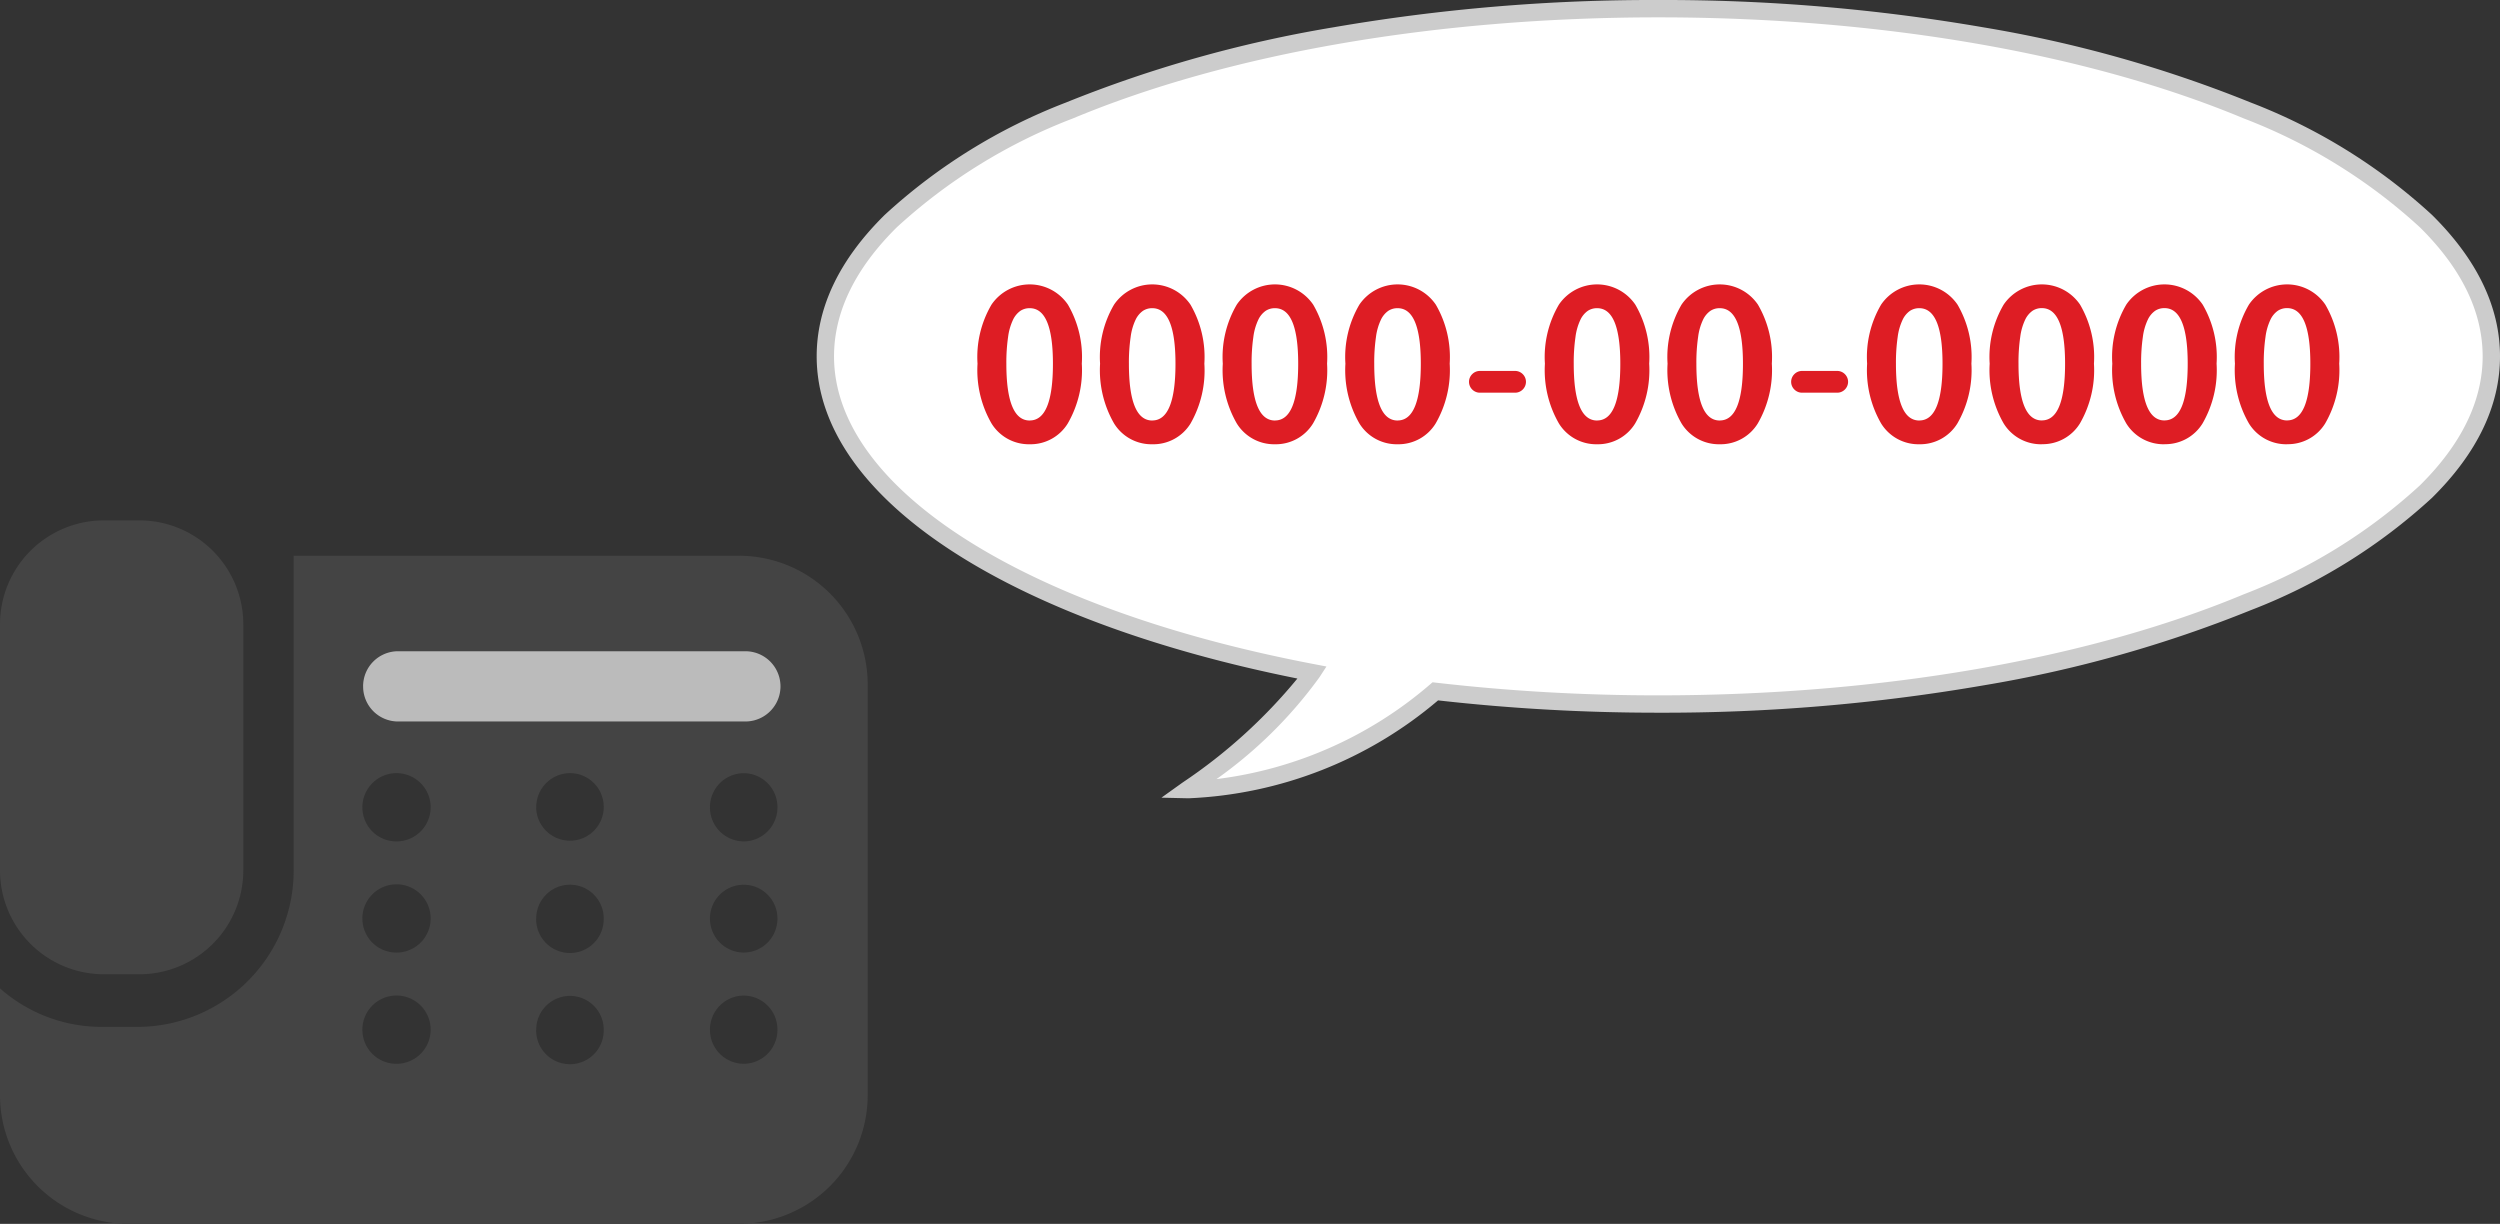
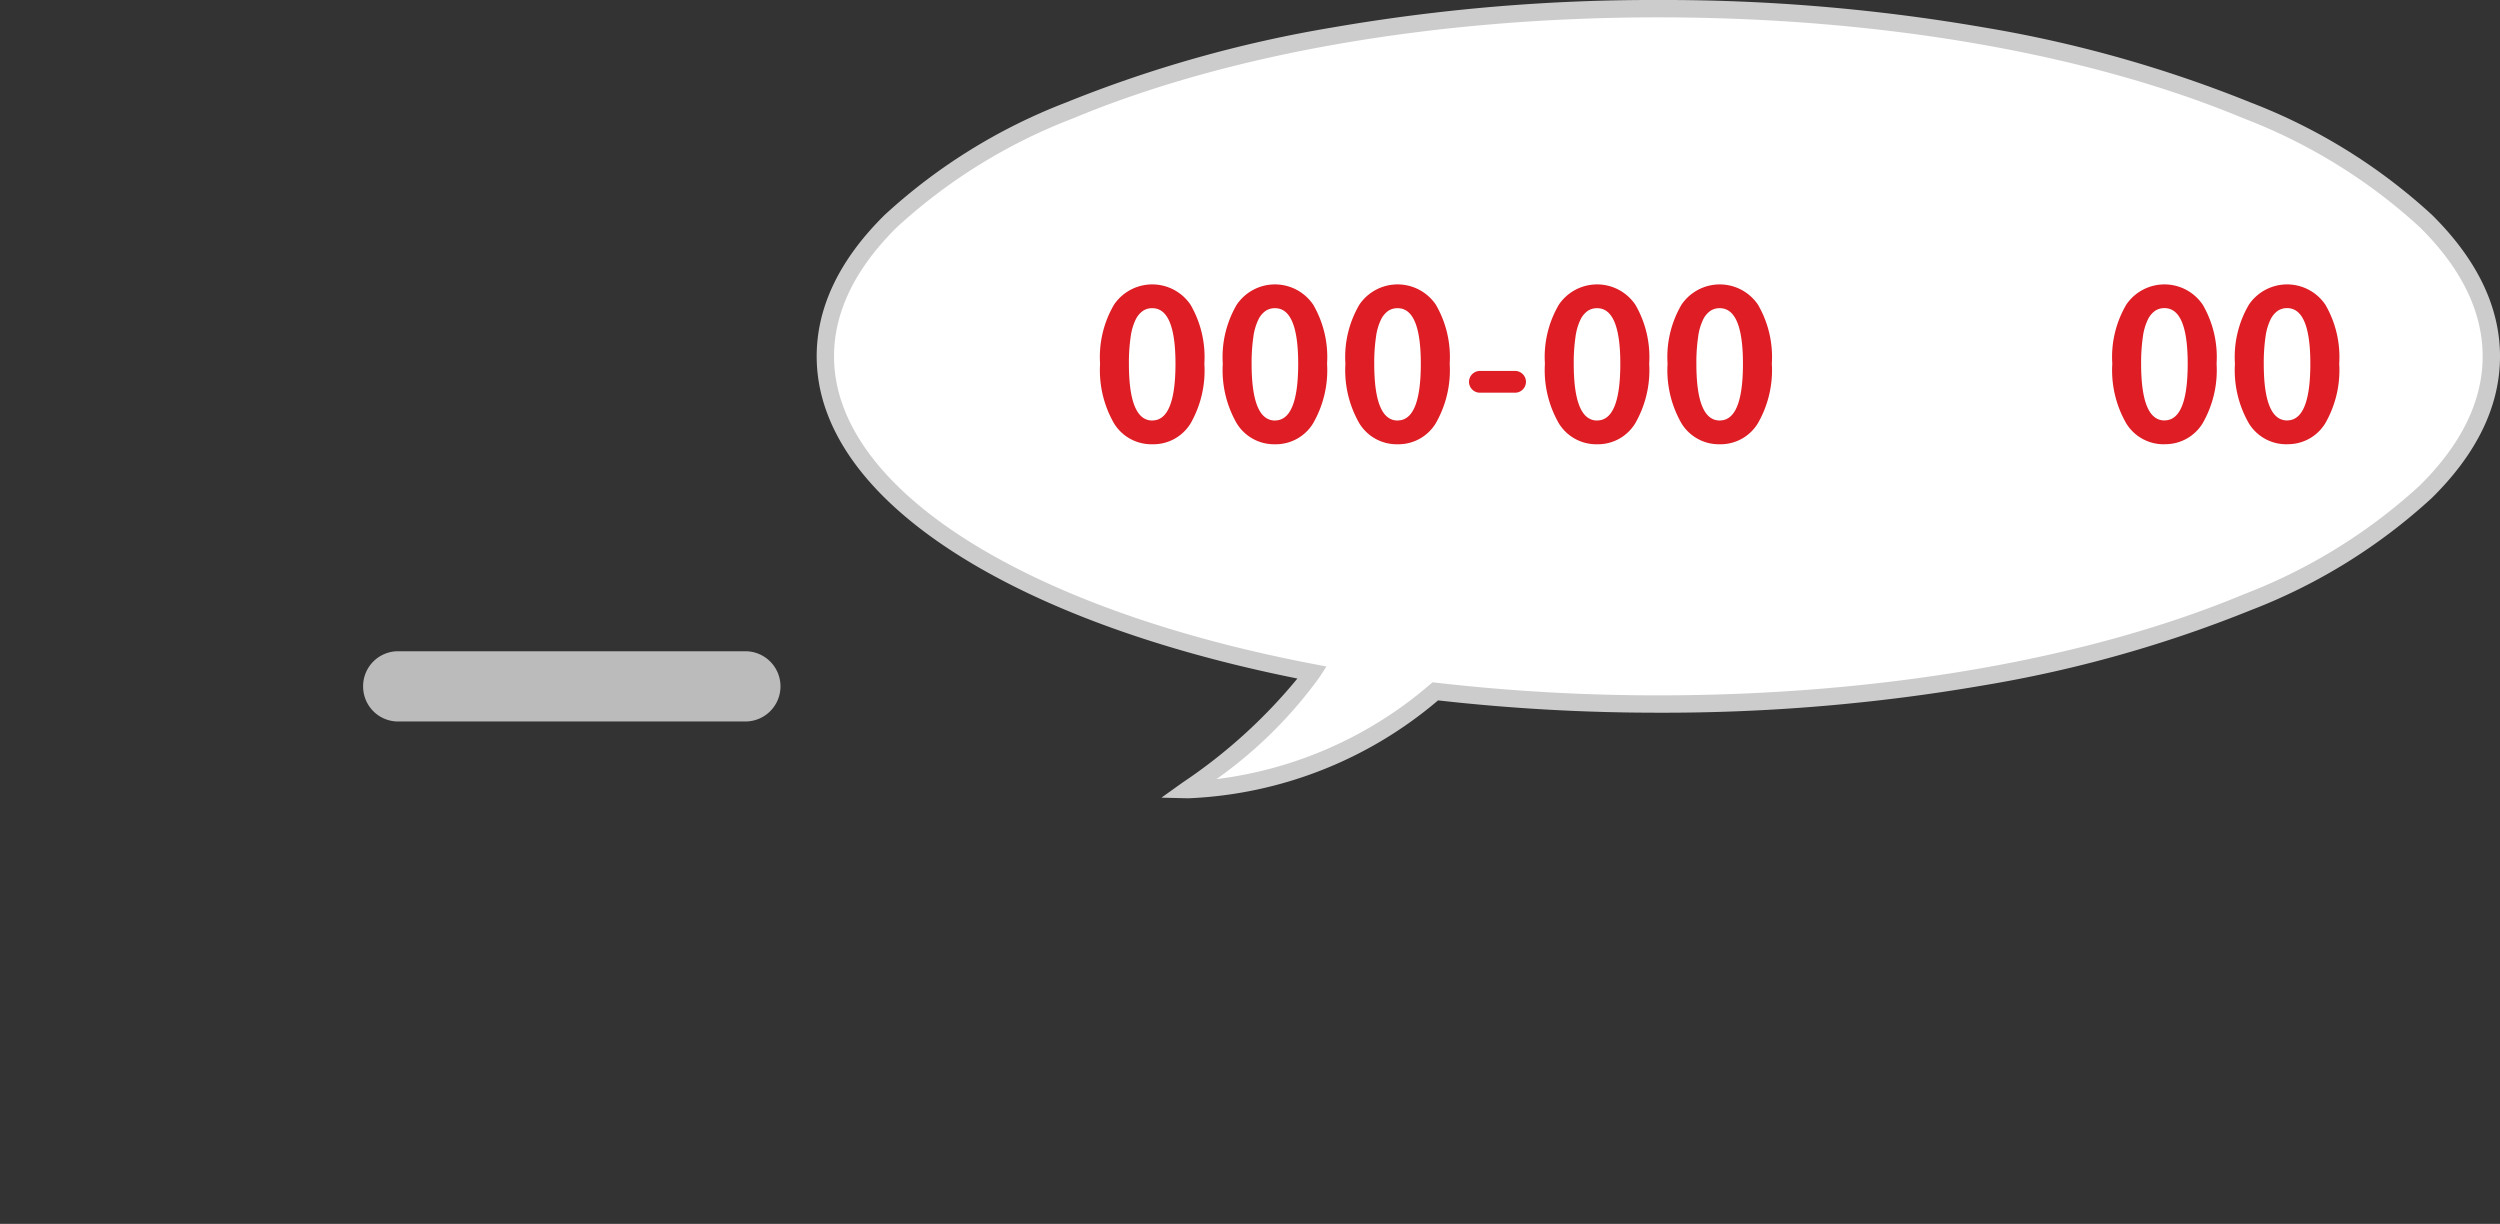
<svg xmlns="http://www.w3.org/2000/svg" width="144.06" height="70.524" viewBox="0 0 144.06 70.524">
  <rect x="0" y="0" width="144.06" height="70.524" fill="#333333" stroke="none" />
  <defs>
    <clipPath id="a">
      <rect width="144.06" height="70.524" transform="translate(0 0)" fill="none" />
    </clipPath>
  </defs>
  <g transform="translate(0 0)" clip-path="url(#a)">
-     <path d="M7.379,70.524A7.418,7.418,0,0,1,0,63.068V56.956a8.866,8.866,0,0,0,5.861,2.218h2.1a9.02,9.02,0,0,0,8.962-9.057V32.025h25.7A7.418,7.418,0,0,1,50,39.481V63.066a7.417,7.417,0,0,1-7.375,7.455ZM40.91,59.333A1.957,1.957,0,0,0,42.855,61.3h0A1.955,1.955,0,0,0,44.8,59.336v0a1.955,1.955,0,0,0-1.944-1.967h0a1.956,1.956,0,0,0-1.945,1.967Zm-10.014,0a1.947,1.947,0,1,0,3.893,0h0a1.945,1.945,0,1,0-3.89,0Zm-10.013,0A1.956,1.956,0,0,0,22.826,61.3h0a1.967,1.967,0,1,0-1.944-1.967ZM40.91,52.925a1.956,1.956,0,0,0,1.945,1.966h0A1.954,1.954,0,0,0,44.8,52.927v0a1.945,1.945,0,1,0-3.89,0Zm-10.014,0a1.947,1.947,0,1,0,3.893,0h0a1.945,1.945,0,1,0-3.89,0Zm-10.013,0a1.956,1.956,0,0,0,1.943,1.966h0a1.967,1.967,0,1,0-1.944-1.966ZM40.91,46.519a1.956,1.956,0,0,0,1.945,1.966h0A1.955,1.955,0,0,0,44.8,46.521v0a1.955,1.955,0,0,0-1.944-1.968h0a1.958,1.958,0,0,0-1.945,1.966Zm-10.014,0a1.947,1.947,0,1,0,1.946-1.968A1.956,1.956,0,0,0,30.9,46.519Zm-10.013,0a1.956,1.956,0,0,0,1.943,1.966h0a1.967,1.967,0,1,0-1.944-1.968ZM5.961,56.141A5.992,5.992,0,0,1,0,50.12V36.009a5.992,5.992,0,0,1,5.96-6.023h2.1a5.993,5.993,0,0,1,5.96,6.023V50.12a5.992,5.992,0,0,1-5.96,6.021Z" fill="#444" />
    <path d="M20.925,39.551a2.013,2.013,0,0,0,2,2.024H42.951a2.024,2.024,0,0,0,0-4.048H22.924a2.015,2.015,0,0,0-2,2.023Z" fill="#bbb" />
    <path d="M95.56.5c-26.51,0-48,8.97-48,20.035,0,8.092,11.5,15.059,28.05,18.221-1.04,1.6-3.109,3.834-7.176,6.744a23.133,23.133,0,0,0,14.274-5.663,111.907,111.907,0,0,0,12.852.732c26.51,0,48-8.97,48-20.034S122.07.5,95.56.5" fill="#fff" />
    <path d="M95.56,0a108.351,108.351,0,0,1,18.771,1.582,73.1,73.1,0,0,1,15.363,4.325,32.8,32.8,0,0,1,10.445,6.474c2.6,2.567,3.921,5.311,3.921,8.154s-1.319,5.587-3.921,8.154a32.8,32.8,0,0,1-10.445,6.474,73.107,73.107,0,0,1-15.363,4.325A108.353,108.353,0,0,1,95.56,41.069a112.723,112.723,0,0,1-12.693-.71A23.723,23.723,0,0,1,68.5,46h-.074l-1.5-.035,1.217-.871A30.468,30.468,0,0,0,74.761,39.1c-7.984-1.6-14.766-4.073-19.65-7.183-5.267-3.354-8.051-7.29-8.051-11.381,0-2.843,1.319-5.587,3.921-8.154A32.8,32.8,0,0,1,61.426,5.907,73.1,73.1,0,0,1,76.789,1.582,108.351,108.351,0,0,1,95.56,0Zm0,40.069c12.757,0,24.742-2.07,33.749-5.829a31.83,31.83,0,0,0,10.128-6.263c2.4-2.372,3.623-4.876,3.623-7.442s-1.219-5.07-3.623-7.443A31.829,31.829,0,0,0,129.309,6.83C120.3,3.07,108.317,1,95.56,1S70.818,3.07,61.811,6.83a31.829,31.829,0,0,0-10.128,6.263c-2.4,2.373-3.623,4.877-3.623,7.443,0,7.562,10.851,14.521,27.644,17.73l.731.14-.405.624a25.528,25.528,0,0,1-5.93,5.864,23.186,23.186,0,0,0,12.283-5.435l.166-.143.217.025A111.629,111.629,0,0,0,95.56,40.069Z" fill="#ccc" />
-     <path d="M59.338,25.6a2.527,2.527,0,0,1-2.2-1.195,6.139,6.139,0,0,1-.809-3.446,5.958,5.958,0,0,1,.809-3.41,2.662,2.662,0,0,1,4.4.006,6,6,0,0,1,.8,3.4,6.139,6.139,0,0,1-.809,3.446A2.516,2.516,0,0,1,59.338,25.6m0-1.371q1.336,0,1.336-3.27,0-3.2-1.336-3.2a.963.963,0,0,0-.539.153,1.318,1.318,0,0,0-.422.509,3.285,3.285,0,0,0-.287,1,10.241,10.241,0,0,0-.1,1.541q0,3.27,1.348,3.27" fill="#de1d24" />
    <path d="M66.4,25.6a2.527,2.527,0,0,1-2.2-1.195,6.139,6.139,0,0,1-.809-3.446,5.958,5.958,0,0,1,.809-3.41,2.662,2.662,0,0,1,4.4.006,6,6,0,0,1,.8,3.4A6.139,6.139,0,0,1,68.6,24.41,2.516,2.516,0,0,1,66.4,25.6m0-1.371q1.336,0,1.336-3.27,0-3.2-1.336-3.2a.963.963,0,0,0-.539.153,1.318,1.318,0,0,0-.422.509,3.285,3.285,0,0,0-.287,1,10.241,10.241,0,0,0-.1,1.541q0,3.27,1.348,3.27" fill="#de1d24" />
    <path d="M73.471,25.6a2.527,2.527,0,0,1-2.2-1.195,6.139,6.139,0,0,1-.809-3.446,5.958,5.958,0,0,1,.809-3.41,2.662,2.662,0,0,1,4.4.006,6,6,0,0,1,.8,3.4,6.139,6.139,0,0,1-.809,3.446A2.516,2.516,0,0,1,73.471,25.6m0-1.371q1.336,0,1.336-3.27,0-3.2-1.336-3.2a.963.963,0,0,0-.539.153,1.318,1.318,0,0,0-.422.509,3.285,3.285,0,0,0-.287,1,10.241,10.241,0,0,0-.1,1.541q0,3.27,1.348,3.27" fill="#de1d24" />
    <path d="M80.537,25.6a2.527,2.527,0,0,1-2.2-1.195,6.139,6.139,0,0,1-.809-3.446,5.958,5.958,0,0,1,.809-3.41,2.662,2.662,0,0,1,4.4.006,6,6,0,0,1,.8,3.4,6.139,6.139,0,0,1-.809,3.446A2.516,2.516,0,0,1,80.537,25.6m0-1.371q1.336,0,1.336-3.27,0-3.2-1.336-3.2a.963.963,0,0,0-.539.153,1.318,1.318,0,0,0-.422.509,3.285,3.285,0,0,0-.287,1,10.241,10.241,0,0,0-.1,1.541q0,3.27,1.348,3.27" fill="#de1d24" />
    <path d="M85.283,22.629a.618.618,0,0,1-.445-.182.621.621,0,0,1,0-.89.618.618,0,0,1,.445-.182H87.3a.618.618,0,0,1,.445.182.623.623,0,0,1,0,.89.618.618,0,0,1-.445.182Z" fill="#de1d24" />
    <path d="M92.033,25.6a2.527,2.527,0,0,1-2.2-1.195,6.139,6.139,0,0,1-.809-3.446,5.958,5.958,0,0,1,.809-3.41,2.662,2.662,0,0,1,4.4.006,6,6,0,0,1,.8,3.4,6.139,6.139,0,0,1-.809,3.446A2.516,2.516,0,0,1,92.033,25.6m0-1.371q1.337,0,1.336-3.27,0-3.2-1.336-3.2a.963.963,0,0,0-.539.153,1.318,1.318,0,0,0-.422.509,3.285,3.285,0,0,0-.287,1,10.241,10.241,0,0,0-.1,1.541q0,3.27,1.348,3.27" fill="#de1d24" />
    <path d="M99.1,25.6a2.529,2.529,0,0,1-2.2-1.195,6.14,6.14,0,0,1-.808-3.446,5.959,5.959,0,0,1,.808-3.41,2.663,2.663,0,0,1,4.4.006,6.006,6.006,0,0,1,.8,3.4,6.139,6.139,0,0,1-.81,3.446A2.516,2.516,0,0,1,99.1,25.6m0-1.371q1.336,0,1.336-3.27,0-3.2-1.336-3.2a.959.959,0,0,0-.539.153,1.311,1.311,0,0,0-.423.509,3.259,3.259,0,0,0-.286,1,10.1,10.1,0,0,0-.1,1.541q0,3.27,1.349,3.27" fill="#de1d24" />
-     <path d="M103.846,22.629a.618.618,0,0,1-.445-.182.621.621,0,0,1,0-.89.618.618,0,0,1,.445-.182h2.016a.618.618,0,0,1,.445.182.623.623,0,0,1,0,.89.618.618,0,0,1-.445.182Z" fill="#de1d24" />
-     <path d="M110.6,25.6a2.527,2.527,0,0,1-2.2-1.195,6.139,6.139,0,0,1-.809-3.446,5.958,5.958,0,0,1,.809-3.41,2.662,2.662,0,0,1,4.4.006,6,6,0,0,1,.8,3.4,6.139,6.139,0,0,1-.809,3.446A2.516,2.516,0,0,1,110.6,25.6m0-1.371q1.336,0,1.336-3.27,0-3.2-1.336-3.2a.963.963,0,0,0-.539.153,1.318,1.318,0,0,0-.422.509,3.285,3.285,0,0,0-.287,1,10.241,10.241,0,0,0-.1,1.541q0,3.27,1.348,3.27" fill="#de1d24" />
-     <path d="M117.662,25.6a2.527,2.527,0,0,1-2.2-1.195,6.139,6.139,0,0,1-.809-3.446,5.958,5.958,0,0,1,.809-3.41,2.662,2.662,0,0,1,4.4.006,6,6,0,0,1,.8,3.4,6.139,6.139,0,0,1-.809,3.446,2.516,2.516,0,0,1-2.191,1.195m0-1.371q1.336,0,1.336-3.27,0-3.2-1.336-3.2a.963.963,0,0,0-.539.153,1.318,1.318,0,0,0-.422.509,3.285,3.285,0,0,0-.287,1,10.241,10.241,0,0,0-.1,1.541q0,3.27,1.348,3.27" fill="#de1d24" />
    <path d="M124.728,25.6a2.527,2.527,0,0,1-2.2-1.195,6.139,6.139,0,0,1-.809-3.446,5.958,5.958,0,0,1,.809-3.41,2.662,2.662,0,0,1,4.4.006,6,6,0,0,1,.8,3.4,6.139,6.139,0,0,1-.809,3.446,2.516,2.516,0,0,1-2.191,1.195m0-1.371q1.337,0,1.336-3.27,0-3.2-1.336-3.2a.963.963,0,0,0-.539.153,1.318,1.318,0,0,0-.422.509,3.285,3.285,0,0,0-.287,1,10.241,10.241,0,0,0-.1,1.541q0,3.27,1.348,3.27" fill="#de1d24" />
    <path d="M131.795,25.6a2.527,2.527,0,0,1-2.2-1.195,6.139,6.139,0,0,1-.809-3.446,5.958,5.958,0,0,1,.809-3.41,2.662,2.662,0,0,1,4.4.006,6,6,0,0,1,.8,3.4,6.139,6.139,0,0,1-.809,3.446,2.516,2.516,0,0,1-2.191,1.195m0-1.371q1.337,0,1.336-3.27,0-3.2-1.336-3.2a.963.963,0,0,0-.539.153,1.318,1.318,0,0,0-.422.509,3.285,3.285,0,0,0-.287,1,10.242,10.242,0,0,0-.1,1.541q0,3.27,1.348,3.27" fill="#de1d24" />
  </g>
</svg>